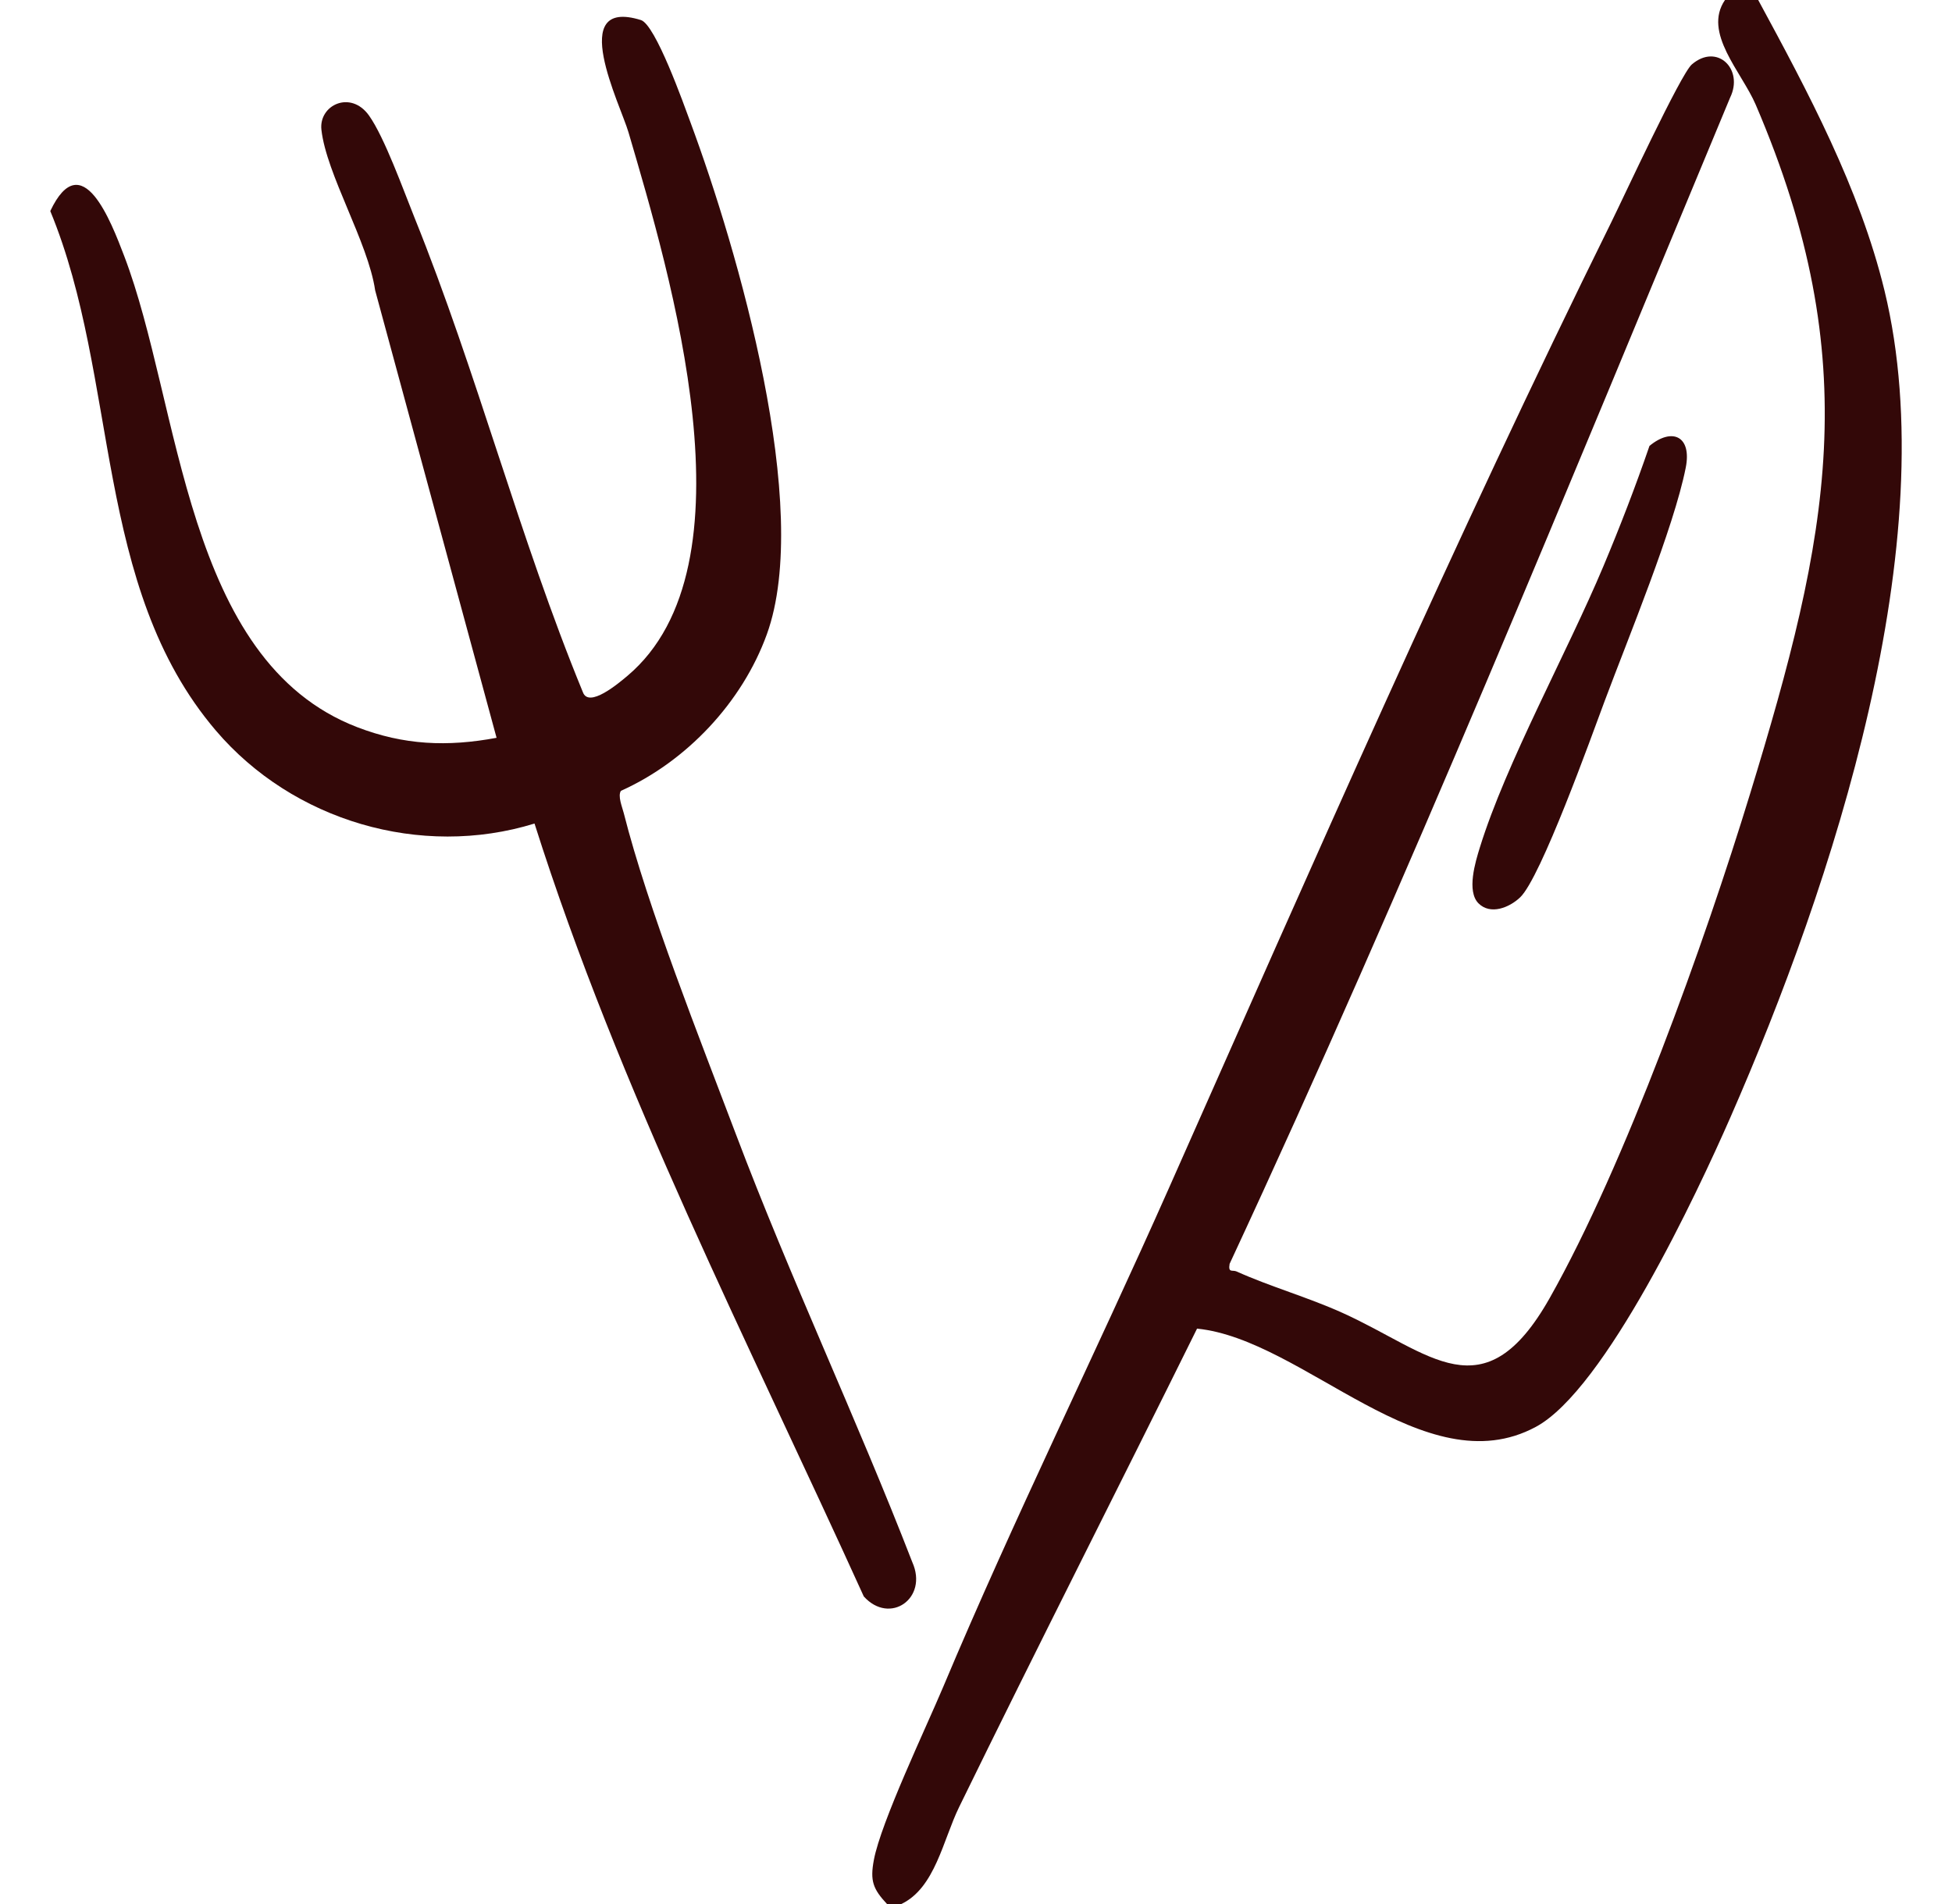
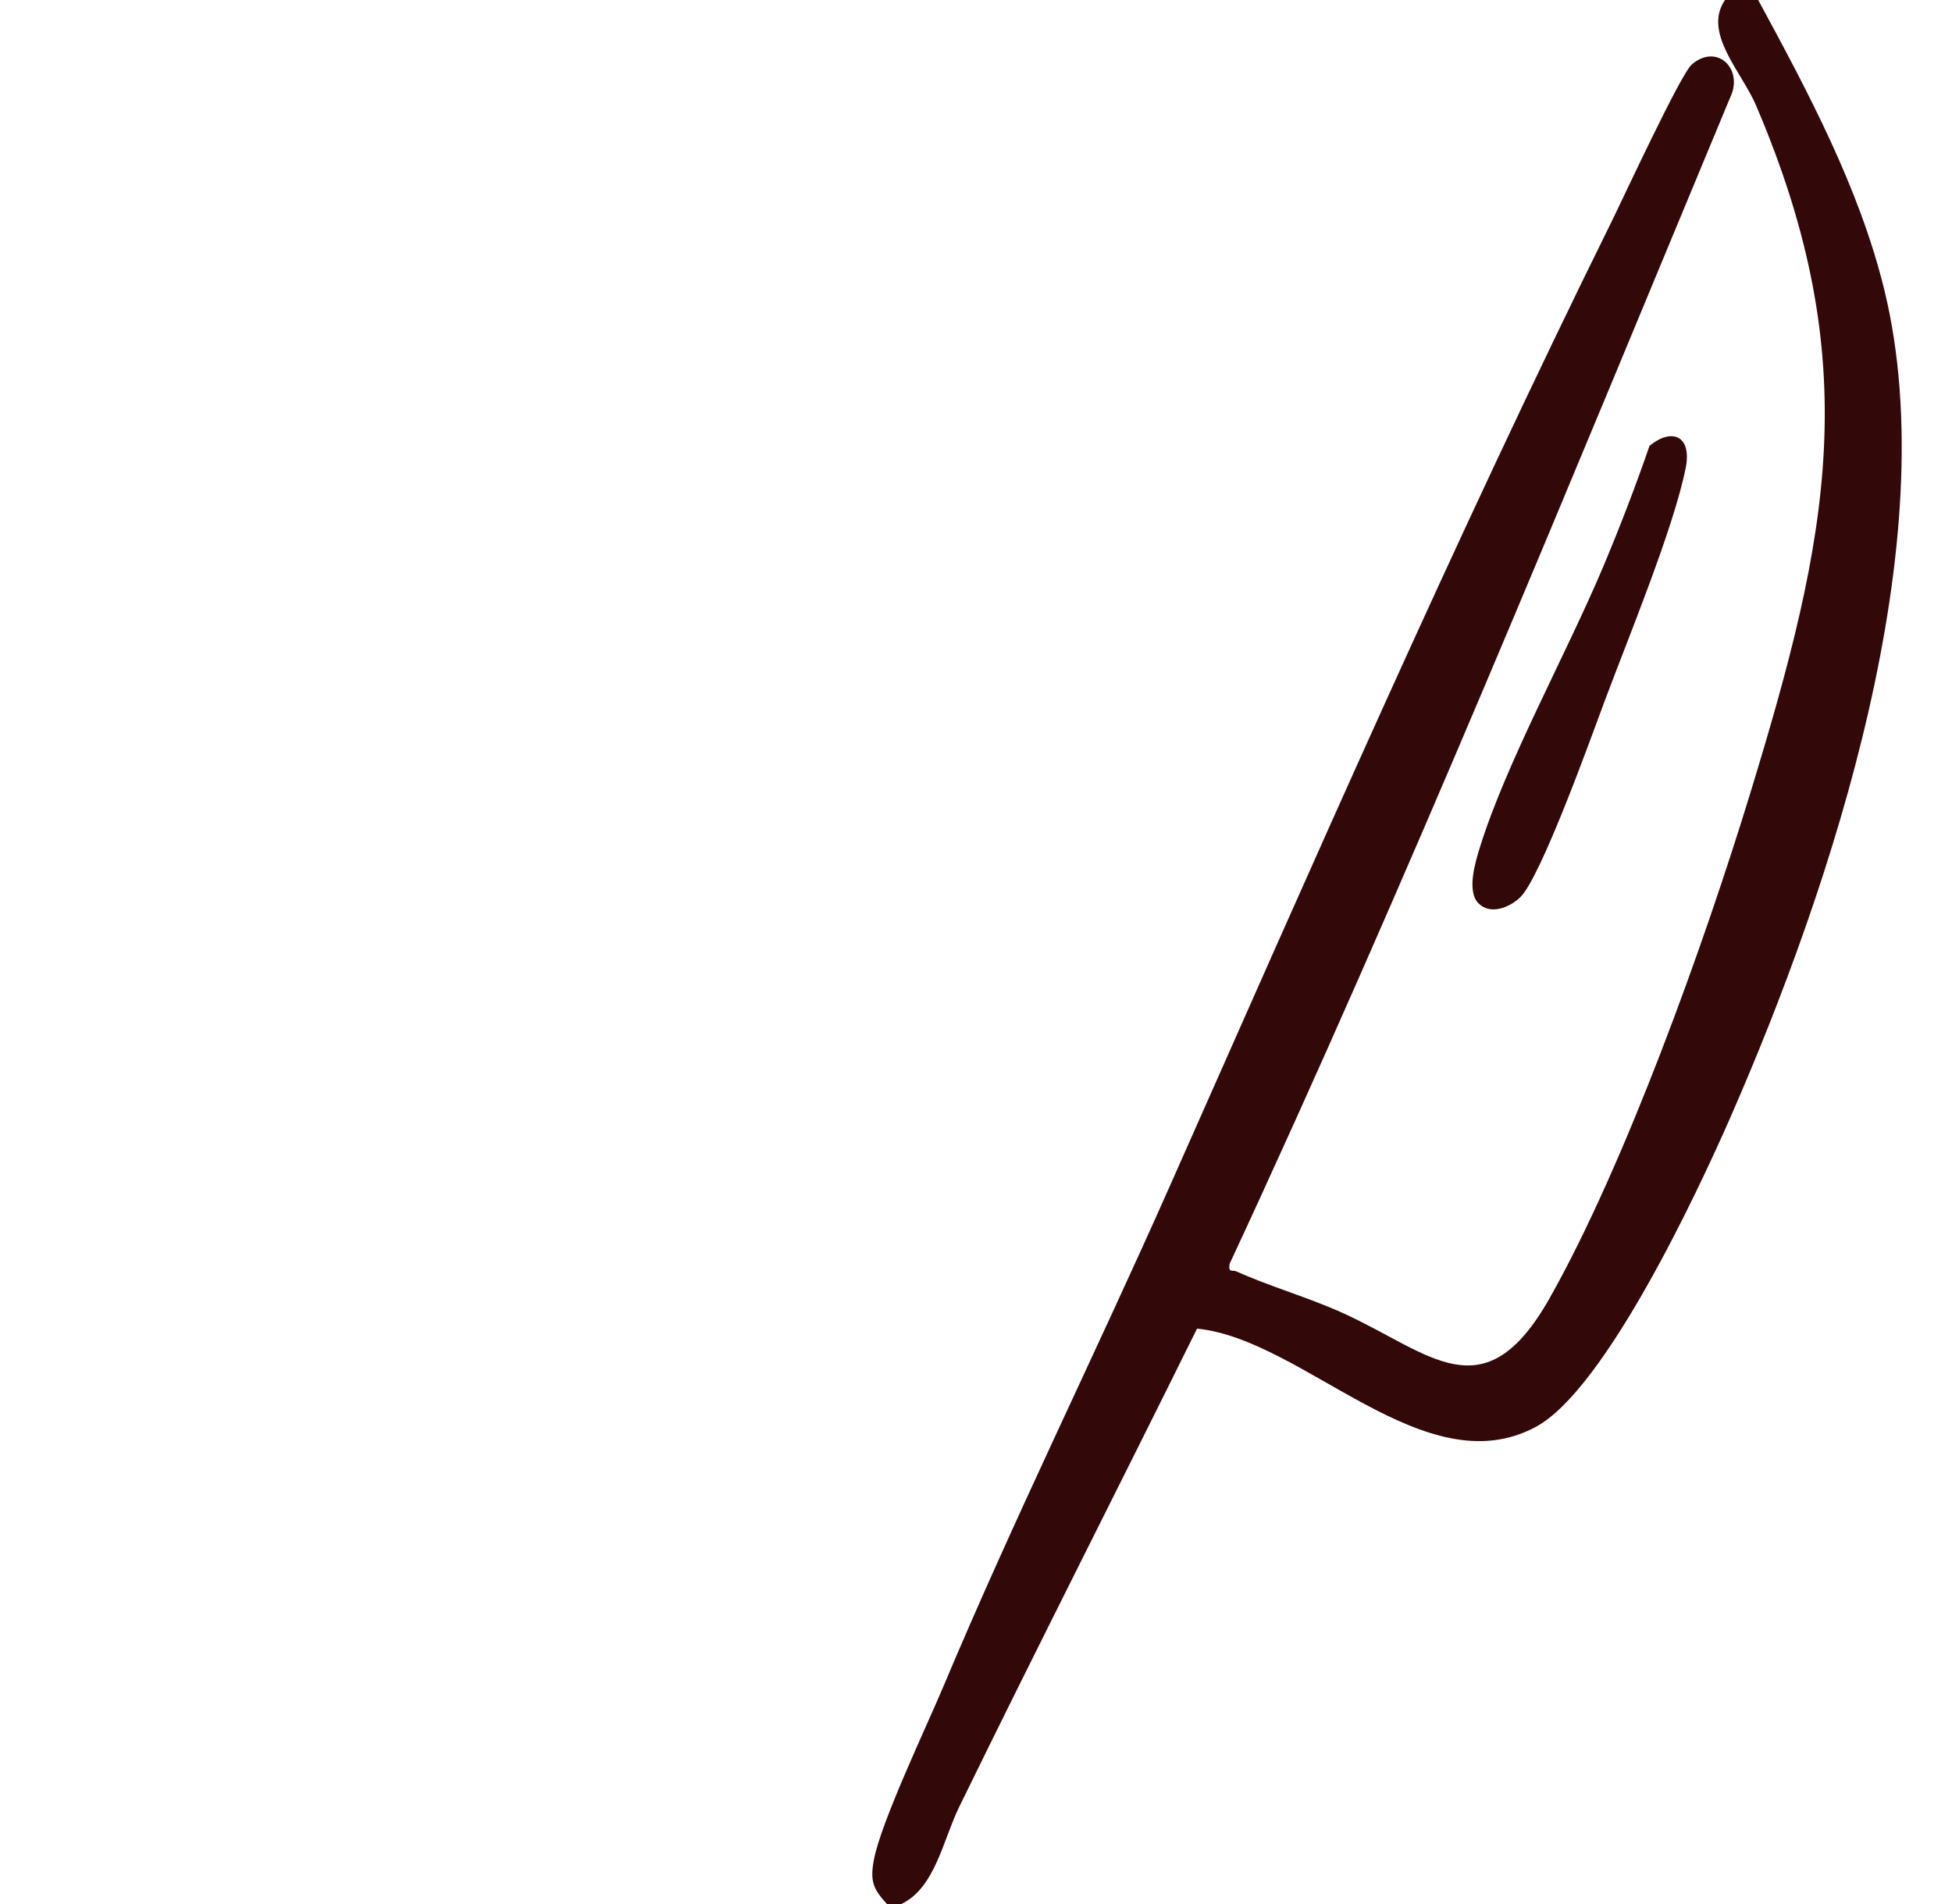
<svg xmlns="http://www.w3.org/2000/svg" id="Layer_1" version="1.1" viewBox="0 0 41 40">
  <path d="M36.93.001c1.043,1.926,2.128,3.952,2.651,6.099,1.286,5.286-1.095,12.487-3.233,17.368-.697,1.591-2.635,5.727-4.091,6.509-2.335,1.255-4.868-1.841-7.114-2.065-1.658,3.353-3.356,6.69-4.998,10.052-.338.692-.505,1.7-1.214,2.036h-.3c-.294-.315-.359-.487-.276-.927.149-.793,1.095-2.776,1.459-3.641,1.481-3.524,3.185-6.97,4.735-10.465,3.023-6.817,5.993-13.612,9.297-20.303.252-.51,1.453-3.106,1.689-3.31.532-.458,1.097.101.804.698-3.416,8.205-6.763,16.441-10.512,24.499-.034.199.06.121.146.16.704.318,1.503.543,2.227.871,1.843.834,2.964,2.143,4.351-.314,1.586-2.81,3.253-7.468,4.208-10.592,1.656-5.414,2.437-9.066.12-14.473-.297-.694-1.118-1.515-.647-2.203h.7-.002Z" fill="#330808" />
-   <path d="M13.042,16.613c-.07.11.026.338.059.467.507,2.003,1.604,4.757,2.355,6.745,1.145,3.03,2.536,5.973,3.706,8.993.341.761-.472,1.327-1.019.72-2.432-5.359-5.131-10.607-6.916-16.237-2.393.739-5.078-.058-6.693-1.953C1.952,12.32,2.513,7.959,1.056,4.434c.664-1.402,1.281.236,1.551.94,1.198,3.129,1.256,8.503,4.897,9.903.98.377,1.891.416,2.926.223l-2.55-9.399c-.149-1.015-1.024-2.438-1.129-3.375-.058-.521.617-.84,1.001-.297.328.464.723,1.57.955,2.145,1.316,3.261,2.196,6.709,3.535,9.965.122.346.745-.179.936-.34,2.738-2.31.906-8.411.023-11.419-.172-.588-1.307-2.843.26-2.359.308.095.9,1.767,1.044,2.156.987,2.662,2.566,8.088,1.601,10.751-.516,1.424-1.684,2.667-3.064,3.286h0Z" fill="#330808" />
  <path d="M31.054,18.977c-.252-.254-.066-.868.029-1.173.552-1.781,1.834-4.096,2.594-5.906.349-.831.676-1.678.969-2.531.48-.394.893-.202.761.46-.252,1.27-1.215,3.593-1.702,4.899-.283.759-1.339,3.708-1.775,4.125-.226.216-.625.378-.876.126Z" fill="#330808" />
</svg>